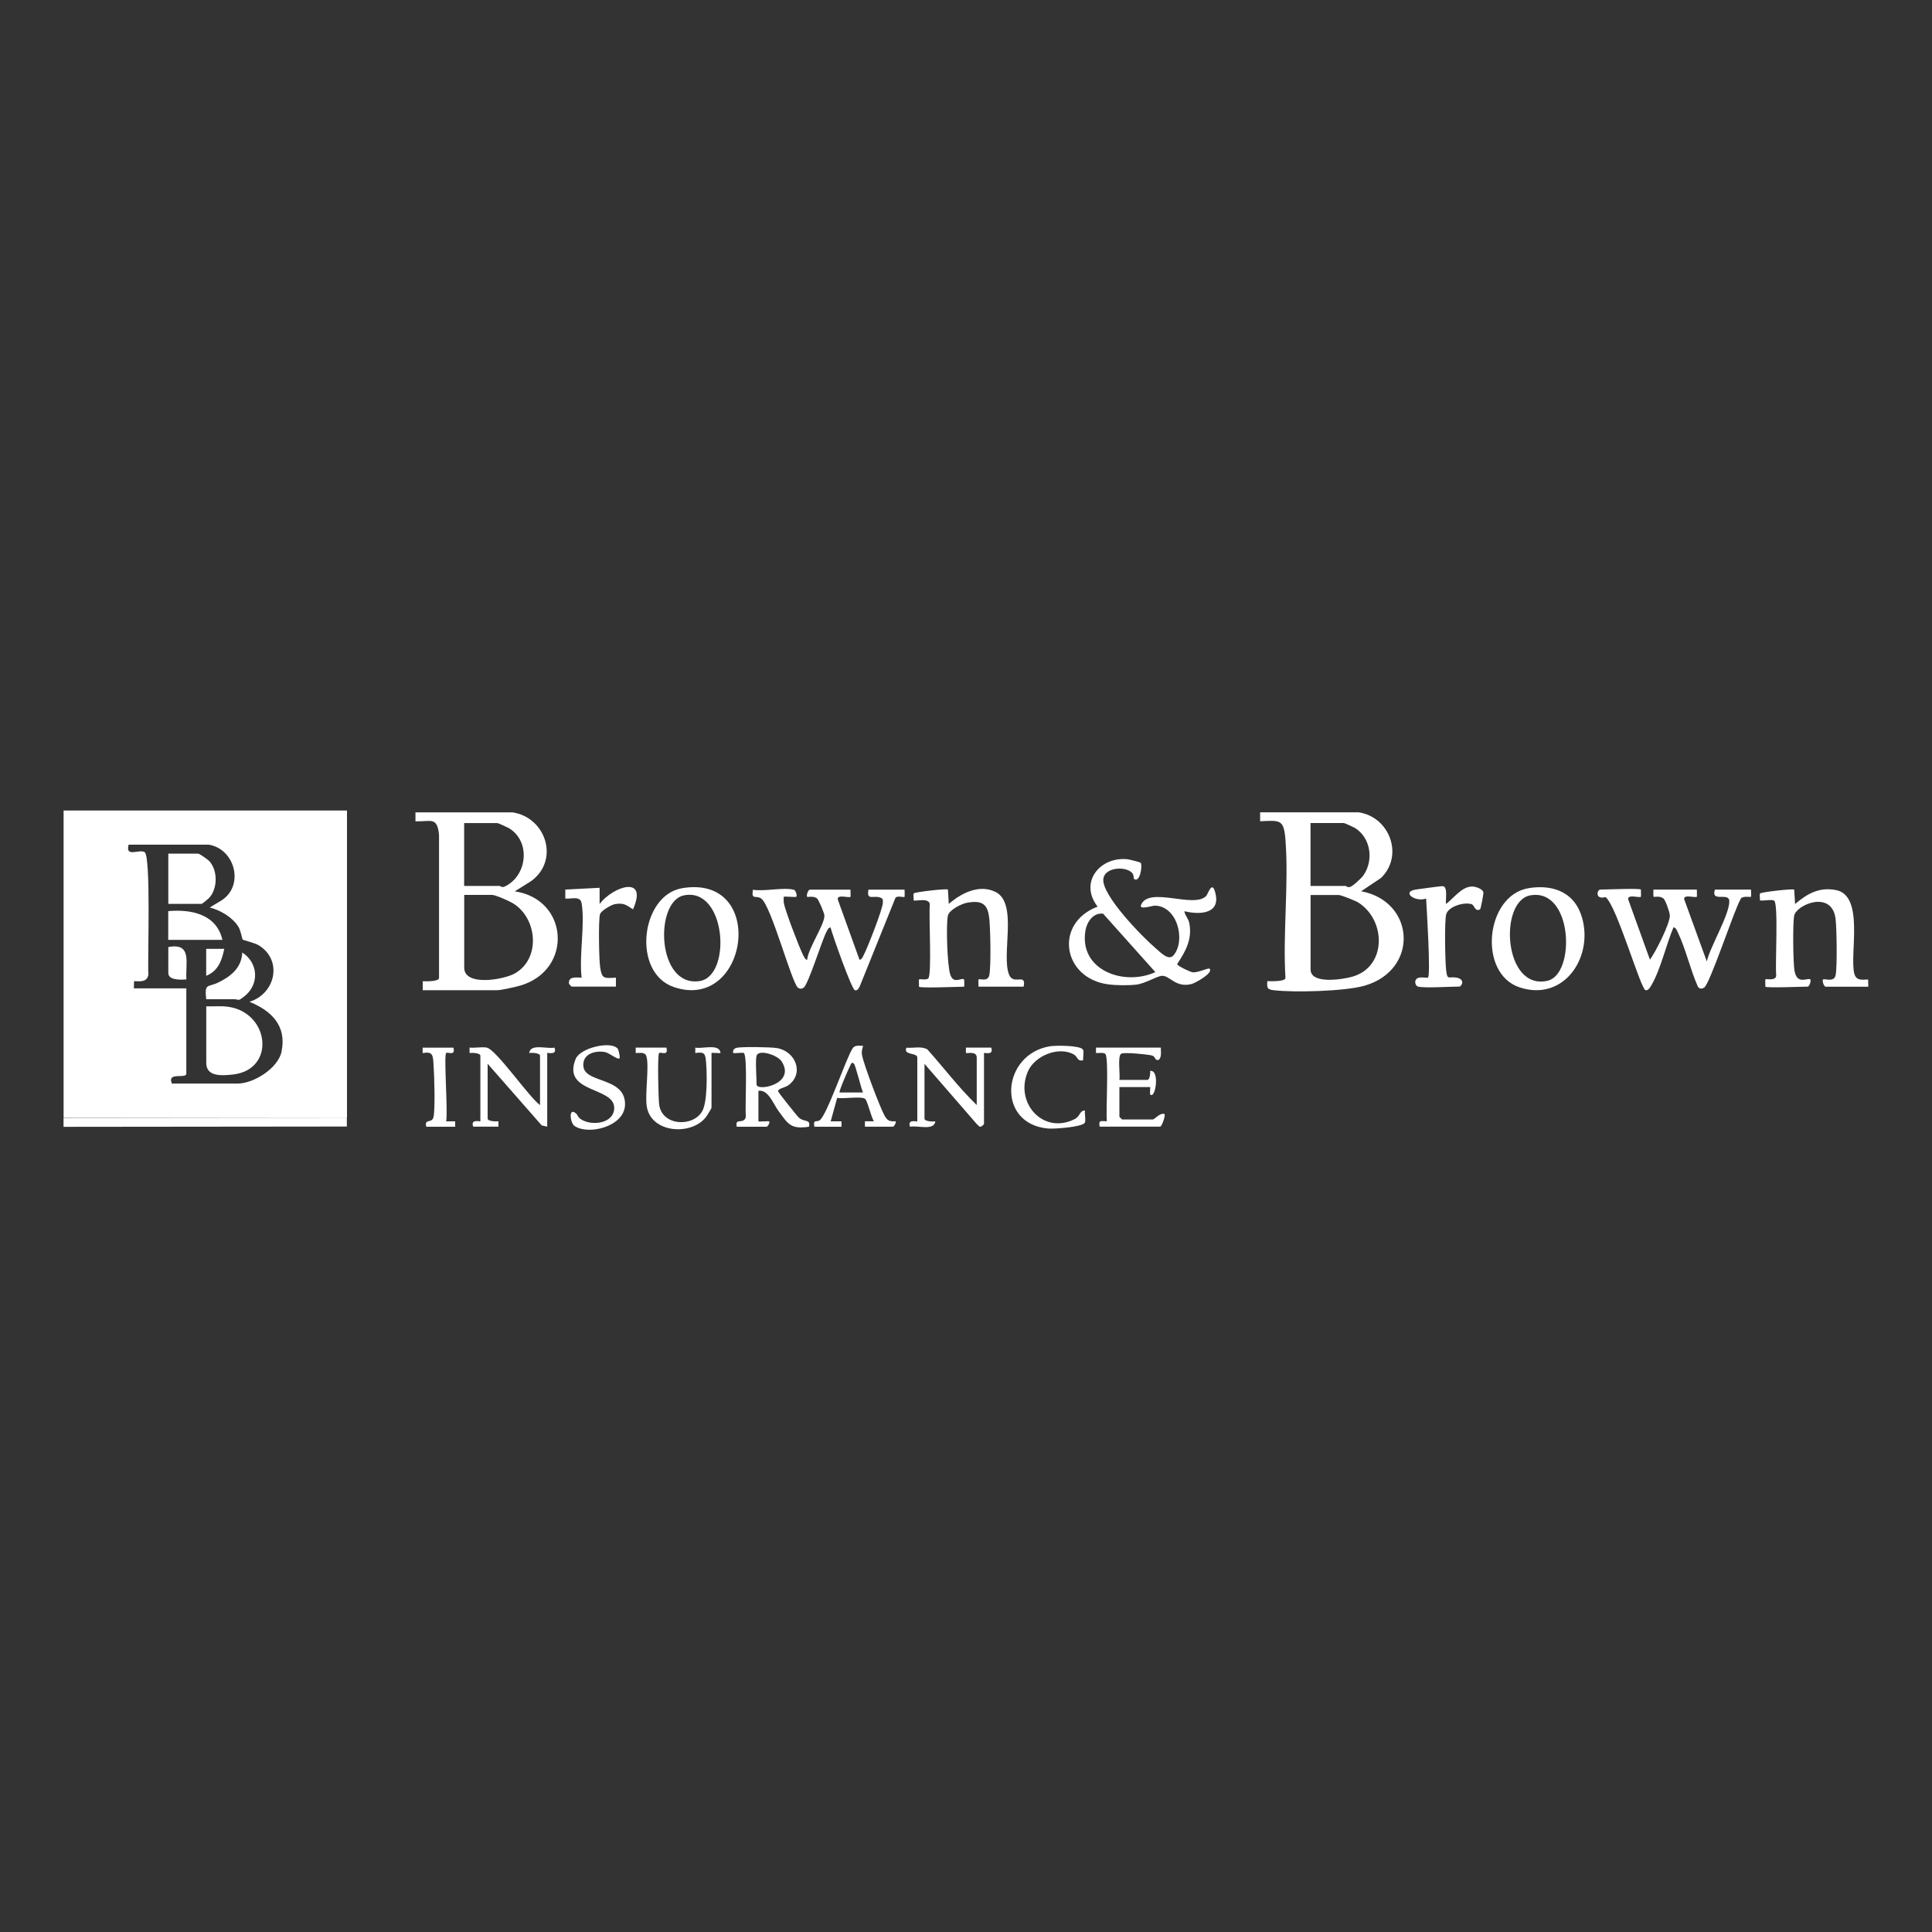
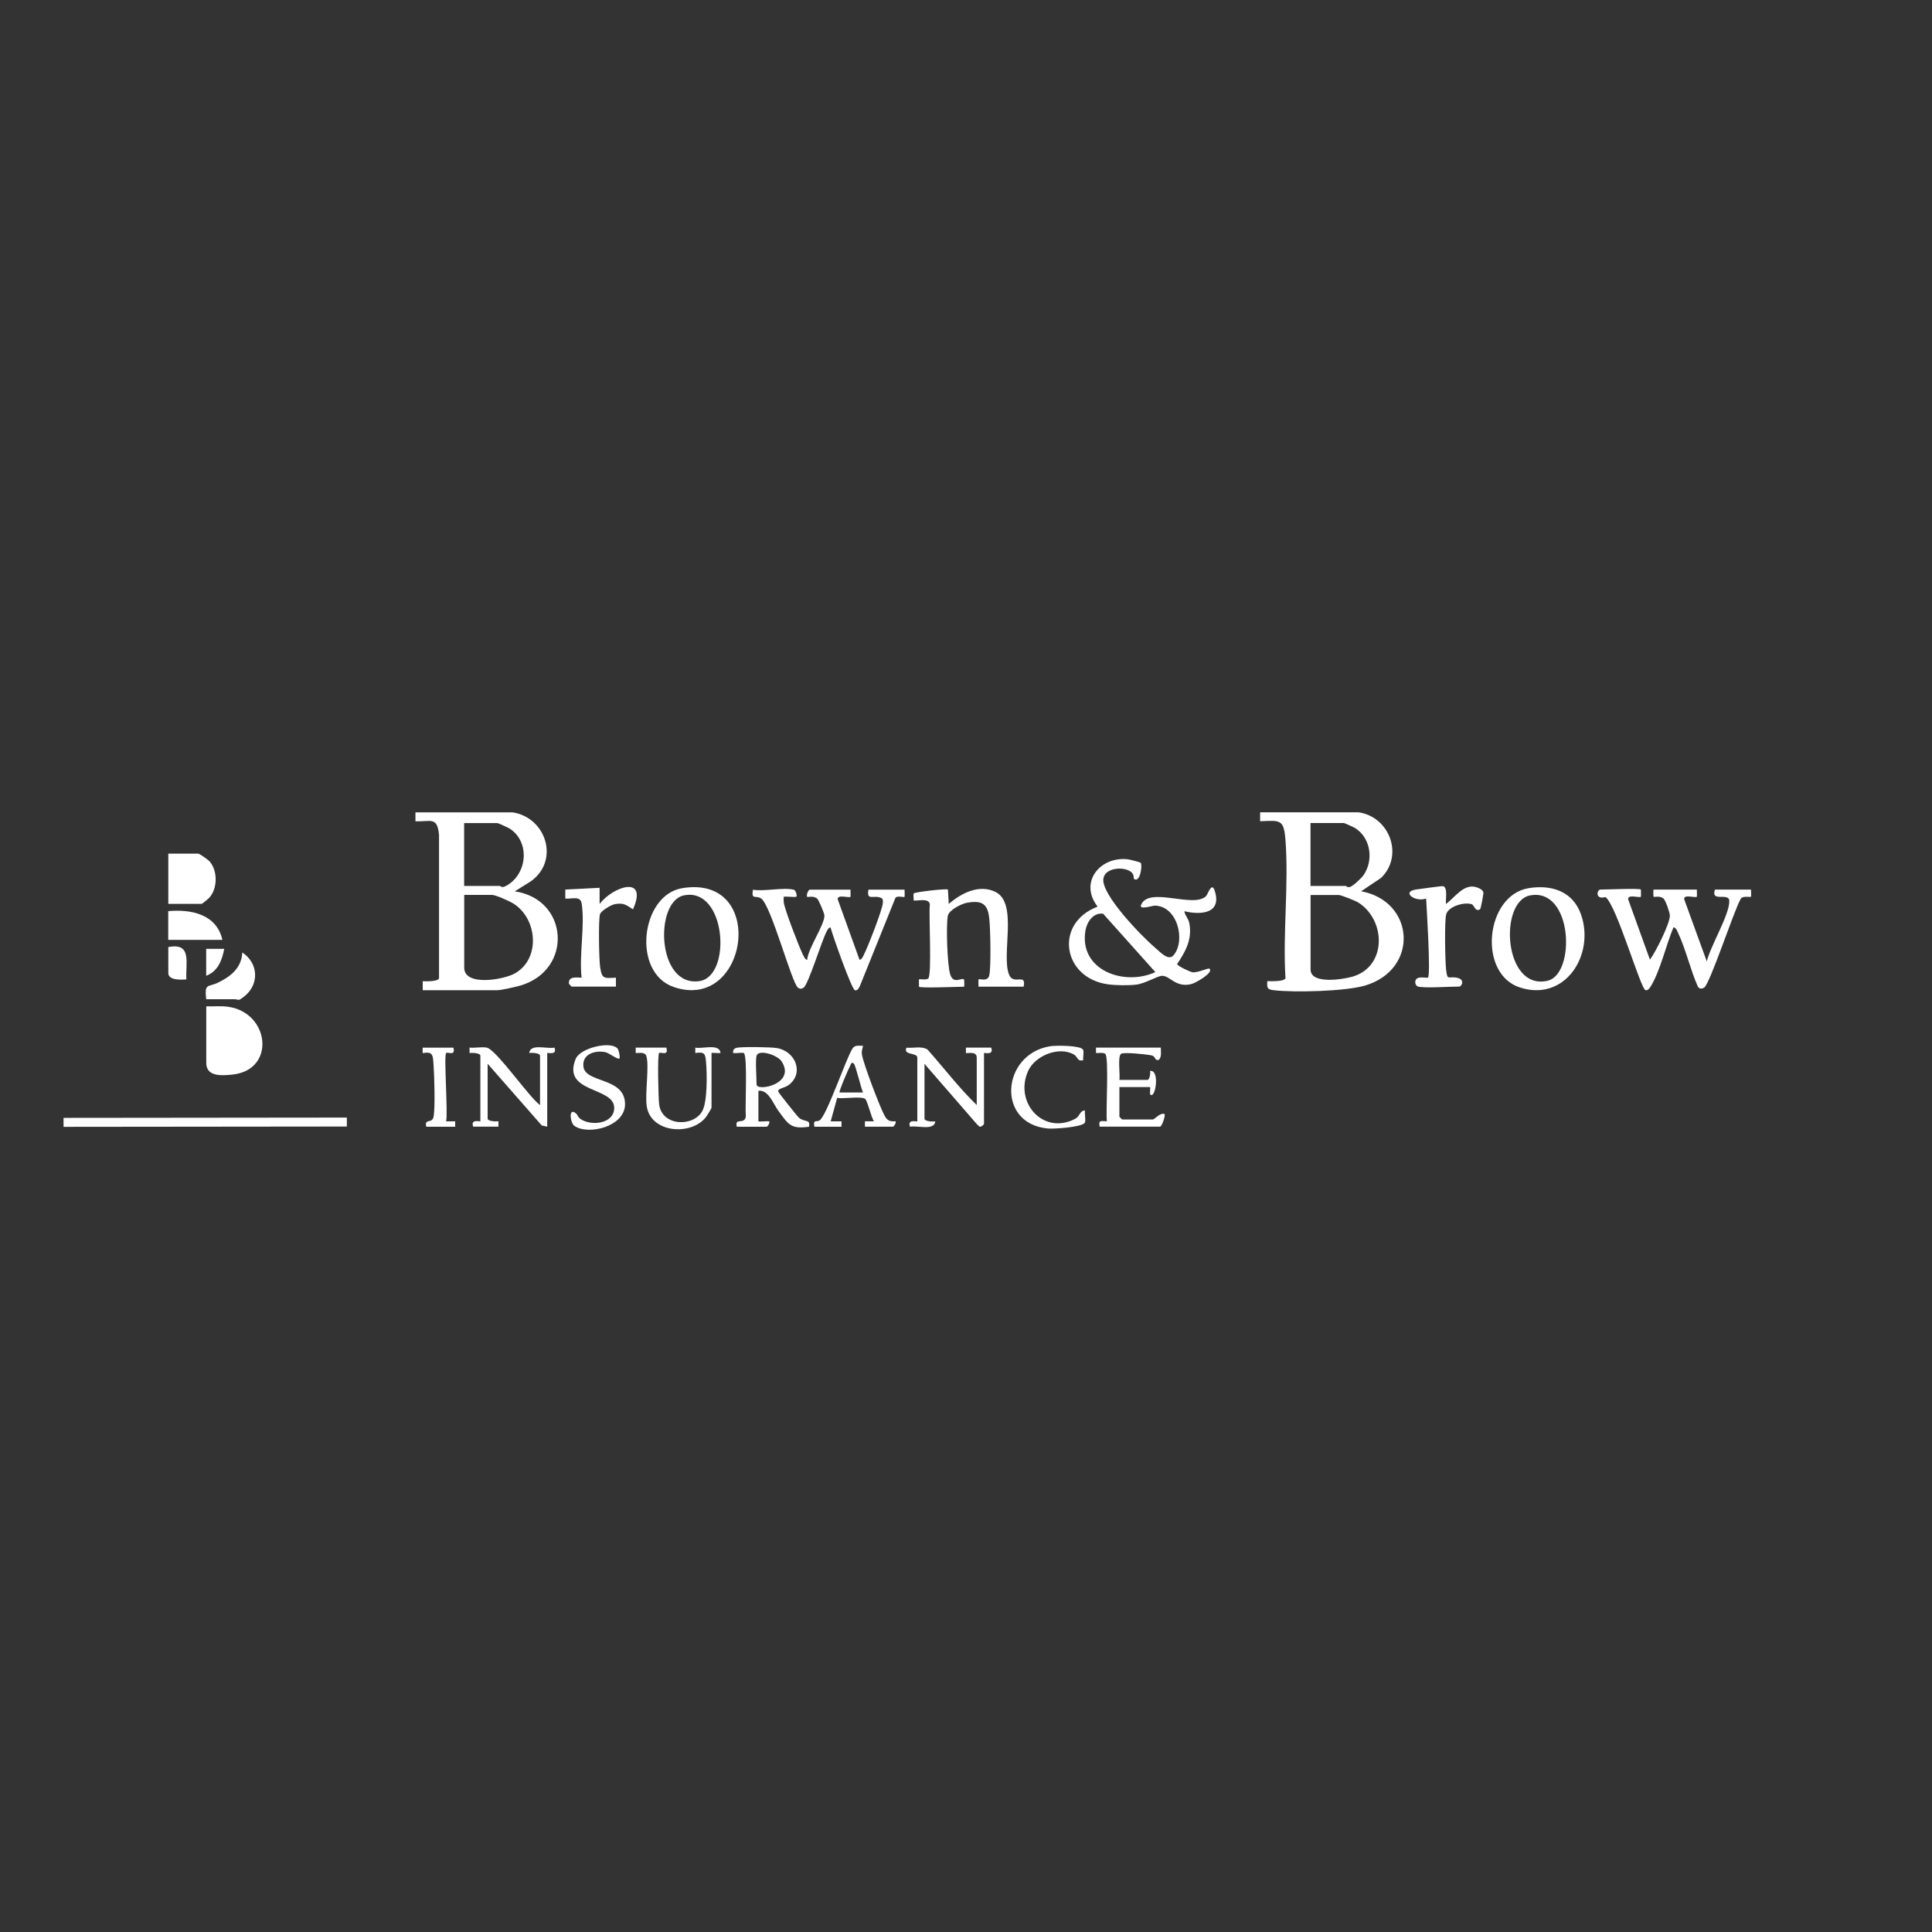
<svg xmlns="http://www.w3.org/2000/svg" id="Layer_1" viewBox="0 0 250 250">
  <rect x="0" y="0" width="250" height="250" fill="#333333" stroke="none" />
  <defs>
    <style>.cls-1{fill:#fff;}</style>
  </defs>
-   <path class="cls-1" d="M44.9,104.88v39.75H8.23v-39.75h36.66ZM27.03,109.3h-10.39c-.45,1.72,1.38.54,2.07.96.85.53.37,13.95.49,15.88-.18.97-1.06.85-1.86.82.03.17-.05.93,0,.93h6.77v11.04c0,.73-2.53-.3-1.87,1.28h8.52c2.07,0,5.23-1.99,5.67-4.12.69-3.36-1.28-5.28-4.15-6.46,3.32-1.01,4.35-5.31,1.25-7.28-.53-.34-2.07-.69-2.14-.78-.06-.07-.22-1.14-.55-1.66-.75-1.21-2.33-2.14-3.7-2.48l1.38-.83c3.17-1.85,1.95-6.73-1.5-7.3Z" />
  <rect class="cls-1" x="8.23" y="144.63" width="36.66" height="1.16" transform="translate(-.16 .03) rotate(-.06)" />
  <path class="cls-1" d="M175.78,105.11c4.03.57,5.91,5.59,2.93,8.49l-2.58,1.73c6.98,1.29,7.53,10.15.47,12.21-2.53.74-9.16.91-11.8.59-.85-.1-.86-.31-.81-1.17.43,0,2.23.09,2.35-.39-.36-5.81.44-12.11,0-17.87-.21-2.69-.65-2.55-3.28-2.43v-1.16h12.73ZM169.59,114.64h4.55c.08,0,.18.24.56.13s1.51-1.17,1.75-1.54c1.33-1.94.92-4.81-1.1-6.08-.18-.11-1.37-.65-1.45-.65h-4.32v8.14ZM169.59,115.81v9.65c0,1.94,4.15,1.28,5.38.93,4.53-1.28,4.39-7.35.78-9.61-.37-.23-2.22-.97-2.53-.97h-3.62Z" />
  <path class="cls-1" d="M66.26,105.11c4.42.62,6.2,6.25,2.43,8.93l-2.08,1.3c7.02,1.03,7.56,10.22.69,12.2-.55.16-2.47.59-2.91.59h-9.69v-1.16c.4.02,2.01.06,2.11-.39v-18.56c-.25-2.37-1.01-1.69-3.05-1.74v-1.16h12.49ZM60.07,114.64h4.55c.24,0,.24.33.89-.02,2.72-1.48,3.12-5.65.47-7.38-.2-.13-1.49-.73-1.6-.73h-4.32v8.14ZM60.07,115.81v9.41c0,2.45,5.12,1.56,6.57.73,3.38-1.93,2.88-7.19-.29-9.08-.48-.29-2.23-1.07-2.67-1.07h-3.62Z" />
  <path class="cls-1" d="M147.61,111.65c.26.4-.13,2.71-.89,2.06-.04-.04.07-.57-.38-.9-.98-.73-3.32-.52-3.56.85-.37,2.06,5.1,7.64,6.73,9.01.64.54,1.69,1.72,2.35.94,1.61-1.9.49-6.42-2.46-6.42-.28,0-2.03.59-1.75-.09,1.02-2.46,6.8.49,8.42-1.15.23-.24.72-1.92,1.12-.67.94,2.94-1.8,3.15-3.93,2.63.08.6.52.91.64,1.56.39,2.09-.48,3.62-1.58,5.28.06.26,1.66,1.01,2,1.06.68.09,2.05-.61,2.2-.46.53.55-1.86,1.86-2.33,1.98-2.07.53-2.81-1.11-3.84-1.06-.61.03-2.19,1.01-3.32,1.14-1.01.12-2.64.1-3.65-.04-5.91-.8-7-7.93-1.35-10.05-2.42-3.13.27-6.48,3.83-6.14.26.02,1.7.39,1.75.47ZM149.51,125.8l-6.77-7.57c-1.27-.16-2.09,1.06-2.28,2.16-.88,5.15,4.97,7.26,9.05,5.4Z" />
  <path class="cls-1" d="M102.69,115.11c.29.08.49.79.35.93-.09.08-1.31-.06-1.63,0,0,.26-.02.53.02.8.15.95,1.94,5.61,2.44,6.64.08.17.4.84.58.7.12-1.46,2.23-4.48,2.23-5.69,0-.32-.74-2.04-.94-2.21-.47-.41-1.21-.16-1.29-.23-.14-.13.1-.93.35-.93h5.25s.03.9,0,.93c-.18.18-1.78-.38-1.64.35l2.81,7.79c.29-.02.39-.32.51-.54.49-.9,2.48-5.99,2.51-6.82,0-.2.04-.39-.09-.56-.96-.62-2.08.46-1.77-1.15h4.67s.03.9,0,.93c-.11.11-.98-.21-1.19.15l-4.6,11.41c-.13.23-.27.61-.63.53-.43-.1-2.9-7.13-3.16-8.13-.28.02-.39.32-.51.54-.62,1.14-2.37,6.88-2.98,7.26-.25.16-.47.18-.72,0-.8-.56-3.47-10.63-4.76-11.54-.68-.48-1.31.26-1.07-1.14,1.38.25,4.06-.34,5.25,0Z" />
  <path class="cls-1" d="M212.33,115.11s.03.9,0,.93c-.18.18-1.78-.38-1.64.35l2.81,7.79c.73-.98,2.56-4.6,2.58-5.69,0-.4-.56-1.99-.82-2.22-.47-.4-1.21-.16-1.29-.23-.03-.03-.05-.93,0-.93h5.6s.03.9,0,.93c-.18.18-1.78-.38-1.63.34l2.92,8.03c.44-1.94,2.94-6.04,2.91-7.81-.02-1.2-2.43.24-1.86-1.49h4.67s.03.89,0,.93c-.1.09-1.22-.2-1.38.37-.83,1.44-3.94,10.92-4.68,11.38-.3.19-.62.2-.82-.13-.97-2.18-1.56-4.85-2.57-6.97-.13-.27-.24-.64-.58-.7-.92,2.17-1.7,5.55-2.86,7.5-.15.25-.39.72-.76.64-.64-.15-3.74-10.99-5.18-12.05-1.37.39-1.12-.97-.66-.97.74,0,5.07-.19,5.25,0Z" />
  <path class="cls-1" d="M118.92,127.66s-.03-.89,0-.93c.07-.07.86.11,1.18-.1.52-.35.06-8.28.22-9.55,0-1.01-1.93-.4-2.1-.58.04-.25-.09-.75.03-.9.14-.17,4.25-.65,4.41-.49l.11,1.86c1.58-1.37,3.89-2.59,6.02-1.57,3.01,1.44.71,8.2,1.8,10.76.59,1.37,2.24-.32,1.87,1.51h-5.84s-.03-.89,0-.93c.15-.15,1.22.38,1.4-.58.23-1.18.14-5.87,0-7.21-.18-1.97-.9-2.48-2.87-2.14-.74.13-2.35.94-2.5,1.69-.24,1.23-.08,6.4.31,7.6.43,1.34,1.48.33,1.79.65.03.03.05.93,0,.93-.8,0-5.64.21-5.84,0Z" />
-   <path class="cls-1" d="M228.44,127.66s-.03-.89,0-.93c.12-.12,1.45.28,1.4-.58-.15-1.27.31-9.26-.27-9.61-.3-.19-1.38.06-1.84-.03.04-.25-.09-.75.03-.9.14-.17,4.25-.65,4.41-.49l.11,1.86c1.57-1.34,3.16-2.24,5.32-1.8,3.64.74,1.76,8.09,2.32,10.7.23,1.04.93.9,1.82.87-.03.17.05.93,0,.93h-5.49c-.25,0-.49-.8-.35-.93.19-.17,1.45.43,1.63-.58.22-1.16.14-5.91,0-7.21-.43-3.87-5.09-1.91-5.37-.46-.19,1.01-.14,6.1.05,7.14.35,1.88,1.73.81,2.04,1.1.14.13-.1.93-.35.93-.76,0-5.3.2-5.49,0Z" />
  <path class="cls-1" d="M197.79,114.93c2.95-.49,5.72.39,6.78,3.37,1.85,5.19-2,11.38-7.89,9.48-5.49-1.77-4.49-11.91,1.11-12.85ZM198.02,115.86c-4.1.74-3.47,12.36,2.23,11.05,3.67-.84,3.28-12.05-2.23-11.05Z" />
  <path class="cls-1" d="M88.27,114.93c11.07-1.85,8.58,16.06-1.06,12.8-5.48-1.85-4.31-11.9,1.06-12.8ZM88.5,115.86c-3.84.78-3.54,11.94,2.03,11.09,4.21-.64,3.44-12.2-2.03-11.09Z" />
  <path class="cls-1" d="M183.49,127.66c-.35-.09-.54-.77-.12-1.05.38-.26,1.32-.03,1.41-.11.37-.35-.17-8.97-.24-10.23-1.42.52-3.28-.88-1.29-1.17.51-.07,3.32-.47,3.49-.43.63.15.29,1.78.37,2.3,1.19-.86,2.37-2.79,4.09-2.11.28.11.69.3.75.62.03.17-.33,2.12-.43,2.18-.63.39-.76-.55-1.07-.65-.97-.33-3.01.27-3.31,1.29-.24.83-.14,6.03-.02,7.13.16,1.46.26.93,1.26,1.06,1.31.18.75,1.17.46,1.17-1.19,0-4.51.23-5.37,0Z" />
  <path class="cls-1" d="M75.25,116.85c-.16-.98-1.41-.48-2.1-.58v-1.16s4.44-.23,4.44-.23v2.09c1.72-2.26,6.31-3.81,4.32.7-.88-.56-1.17-.87-2.32-.68-.49.08-1.82.86-1.95,1.31-.22.72-.13,5.92.02,6.87.24,1.54.51,1.42,2.04,1.34v1.16h-5.72c-.06,0-.24-.27-.35-.35-.14-1.02.95-.83,1.63-.81-.34-2.92.46-6.86,0-9.65Z" />
  <path class="cls-1" d="M95.34,145.79c-.3-1.24.96-.21,1.17-1.28-.12-1.16.25-7.76-.25-8.24-.12-.11-1.08.05-1.39-.01-.06-.32.08-.56.39-.66.58-.18,4.53-.11,5.27.02,2.42.4,3.59,3.3,1.46,4.83-.4.29-1.44.42-1.28.81.08.2,2.46,3.19,2.68,3.38.71.6,1.53.14,1.29,1.16-2.4.35-2.69-.36-3.93-2.02-.7-.94-1.32-2.82-2.61-2.63v3.95c0,.07,1.2-.05,1.4,0,.1.2-.2.7-.35.7h-3.85ZM97.9,136.61c-.17.53,0,2.92,0,3.72,0,.95,5.15-.03,3.24-2.99-.53-.82-2.96-1.61-3.24-.73Z" />
  <path class="cls-1" d="M126.39,143v-6.16c0-.89-1.31-.49-1.4-.58v-.7h3.27c.39,1.06-.93.62-.93.7v9.18c0,.07-.38.43-.58.35l-.36-.34-6.76-7.79v7.09c0,.36,1.07.41,1.4.35-.14,1.27-2.32.49-3.27.7-.39-1.06.94-.61.94-.7v-8.25c0-.68-1.89-.27-1.4-1.28.88.08,1.92-.23,2.7.22,2.14,2.39,4.1,5,6.41,7.22Z" />
  <path class="cls-1" d="M69.88,143v-6.39c0-.36-1.07-.41-1.4-.35.14-1.27,2.32-.49,3.27-.7.39,1.06-.94.61-.94.7v9.53l-.71-.16-7-7.98v7.09c0,.36,1.08.4,1.4.35v.7h-3.27c-.39-1.06.93-.62.93-.7v-8.48c0-.36-1.08-.4-1.4-.35v-.7c.7.07,1.55-.12,2.22,0,1.22.23,5.47,6.41,6.89,7.43Z" />
  <path class="cls-1" d="M150.21,135.56c-.01.48.16,1.36-.35,1.62-.56,0-.21-.51-.97-.64-.6-.11-3.49-.42-3.82-.18-.48.33-.1,2.71-.22,3.38h3.62c.3,0,.41-.86.35-1.16,1.32-.21.68,3.8,0,3.02-.04-.15.05-.93,0-.93h-3.97v3.84s.33.35.35.35h3.97c.23,0,.96-.93,1.52-.7.15.15-.34,1.63-.58,1.63h-7.82c-.14-.92.14-.7.94-.7-.16-1.18.3-8.38-.22-8.73-.29-.19-.83-.08-1.19-.1v-.7h8.41Z" />
  <path class="cls-1" d="M86.23,135.56c.31,1.16-.74.51-.94.7-.24.23-.09,5.93,0,6.63.34,2.85,4.42,2.98,5.58.89.68-1.22.62-4.78.5-6.24-.1-1.17-.14-1.47-1.4-1.28v-.7c.95.2,3.13-.58,3.27.7-.18.04-1.17-.06-1.17,0v7.09c0,.06-.49.87-.6,1.03-1.78,2.64-7.29,2.34-7.79-1.28-.23-1.64.36-5.23-.05-6.46-.18-.54-.91-.37-1.37-.38v-.7h3.97Z" />
  <path class="cls-1" d="M105.38,145.79c-.19-1,.28-.55.68-.82.93-.63,3.35-7.83,4.24-9.27.3-.52.91-.37,1.38-.37-.1.44-.22.69-.14,1.16.18,1.14,2.3,6.73,2.9,7.83.36.67.65.83,1.45.77.1.22-.21.7-.35.7h-3.62v-.7s1.17,0,1.17,0c-.36-.48-.85-2.71-1.16-2.91-.55-.36-2.81.05-3.6-.12l-.84,3.04h1.4s0,.7,0,.7h-3.5ZM110.51,137.65c-.34-.33-.4.09-.52.3-.17.31-1.48,3.3-1.35,3.42h3.03c-.25-.56-.96-3.52-1.17-3.72Z" />
  <path class="cls-1" d="M140.14,135.83c.16.25-.03,1,.03,1.36-.81.2-.67-.44-1.23-.75-1.95-1.09-5.01.17-5.9,2.14-1.83,4.06,1.92,8.31,6.02,6.23.76-.38.61-1.11,1.34-1.11-.08.4.14,1.32-.03,1.59-.36.56-3.99.81-4.76.74-6.77-.61-6.01-9.66.3-10.65.73-.11,3.88-.12,4.23.44Z" />
  <path class="cls-1" d="M79.87,135.62c.2.2.4,1.22.29,1.34-.21.21-1.38-.74-1.86-.82-1.32-.24-2.97.24-2.81,1.85.22,2.22,5.41,1.34,5.39,4.91-.02,2.91-4.81,4.04-6.56,2.78-.54-.39-.8-2.5.24-1.58.22.2.18.5.76.82,1.48.81,4.16.39,4.16-1.56,0-2.77-6.8-1.87-4.99-6.33.58-1.43,4.43-2.33,5.37-1.4Z" />
  <path class="cls-1" d="M58.67,135.56c.31,1.16-.74.51-.94.7-.32.3.25,7.73,0,8.84h1.17s0,.7,0,.7h-3.74c-.28-1.12.75-.36.94-1.28.23-1.15.1-5.39,0-6.75-.08-1.2-.06-1.75-1.41-1.5v-.7h3.97Z" />
  <path class="cls-1" d="M26.68,130.22c.95.03,1.91-.08,2.86.06,5.38.77,6.18,8.19.53,8.77-1.35.14-3.38.31-3.38-1.51v-7.32Z" />
  <path class="cls-1" d="M21.78,116.97v-6.51h3.85c.2,0,1.31.79,1.52,1.04,1.06,1.25,1,3.59-.14,4.74-.13.13-.85.72-.91.72h-4.32Z" />
  <path class="cls-1" d="M28.78,121.62h-7.01v-3.72c2.99-.27,6.26.41,7.01,3.72Z" />
  <path class="cls-1" d="M26.68,129.29c-.23-2.1.2-1.51,1.49-2.12,1.68-.8,3.1-1.93,3.18-3.92,2.1,1.37,2.24,4.15.24,5.7-.87.68-.61.35-1.29.35h-3.62Z" />
  <path class="cls-1" d="M21.78,122.55c3.13-.61,2.2,2.1,2.34,4.18-.68.07-2.34.13-2.34-.81v-3.37Z" />
  <path class="cls-1" d="M26.68,122.78h2.34c-.31,1.51-.79,2.87-2.34,3.49v-3.49Z" />
</svg>